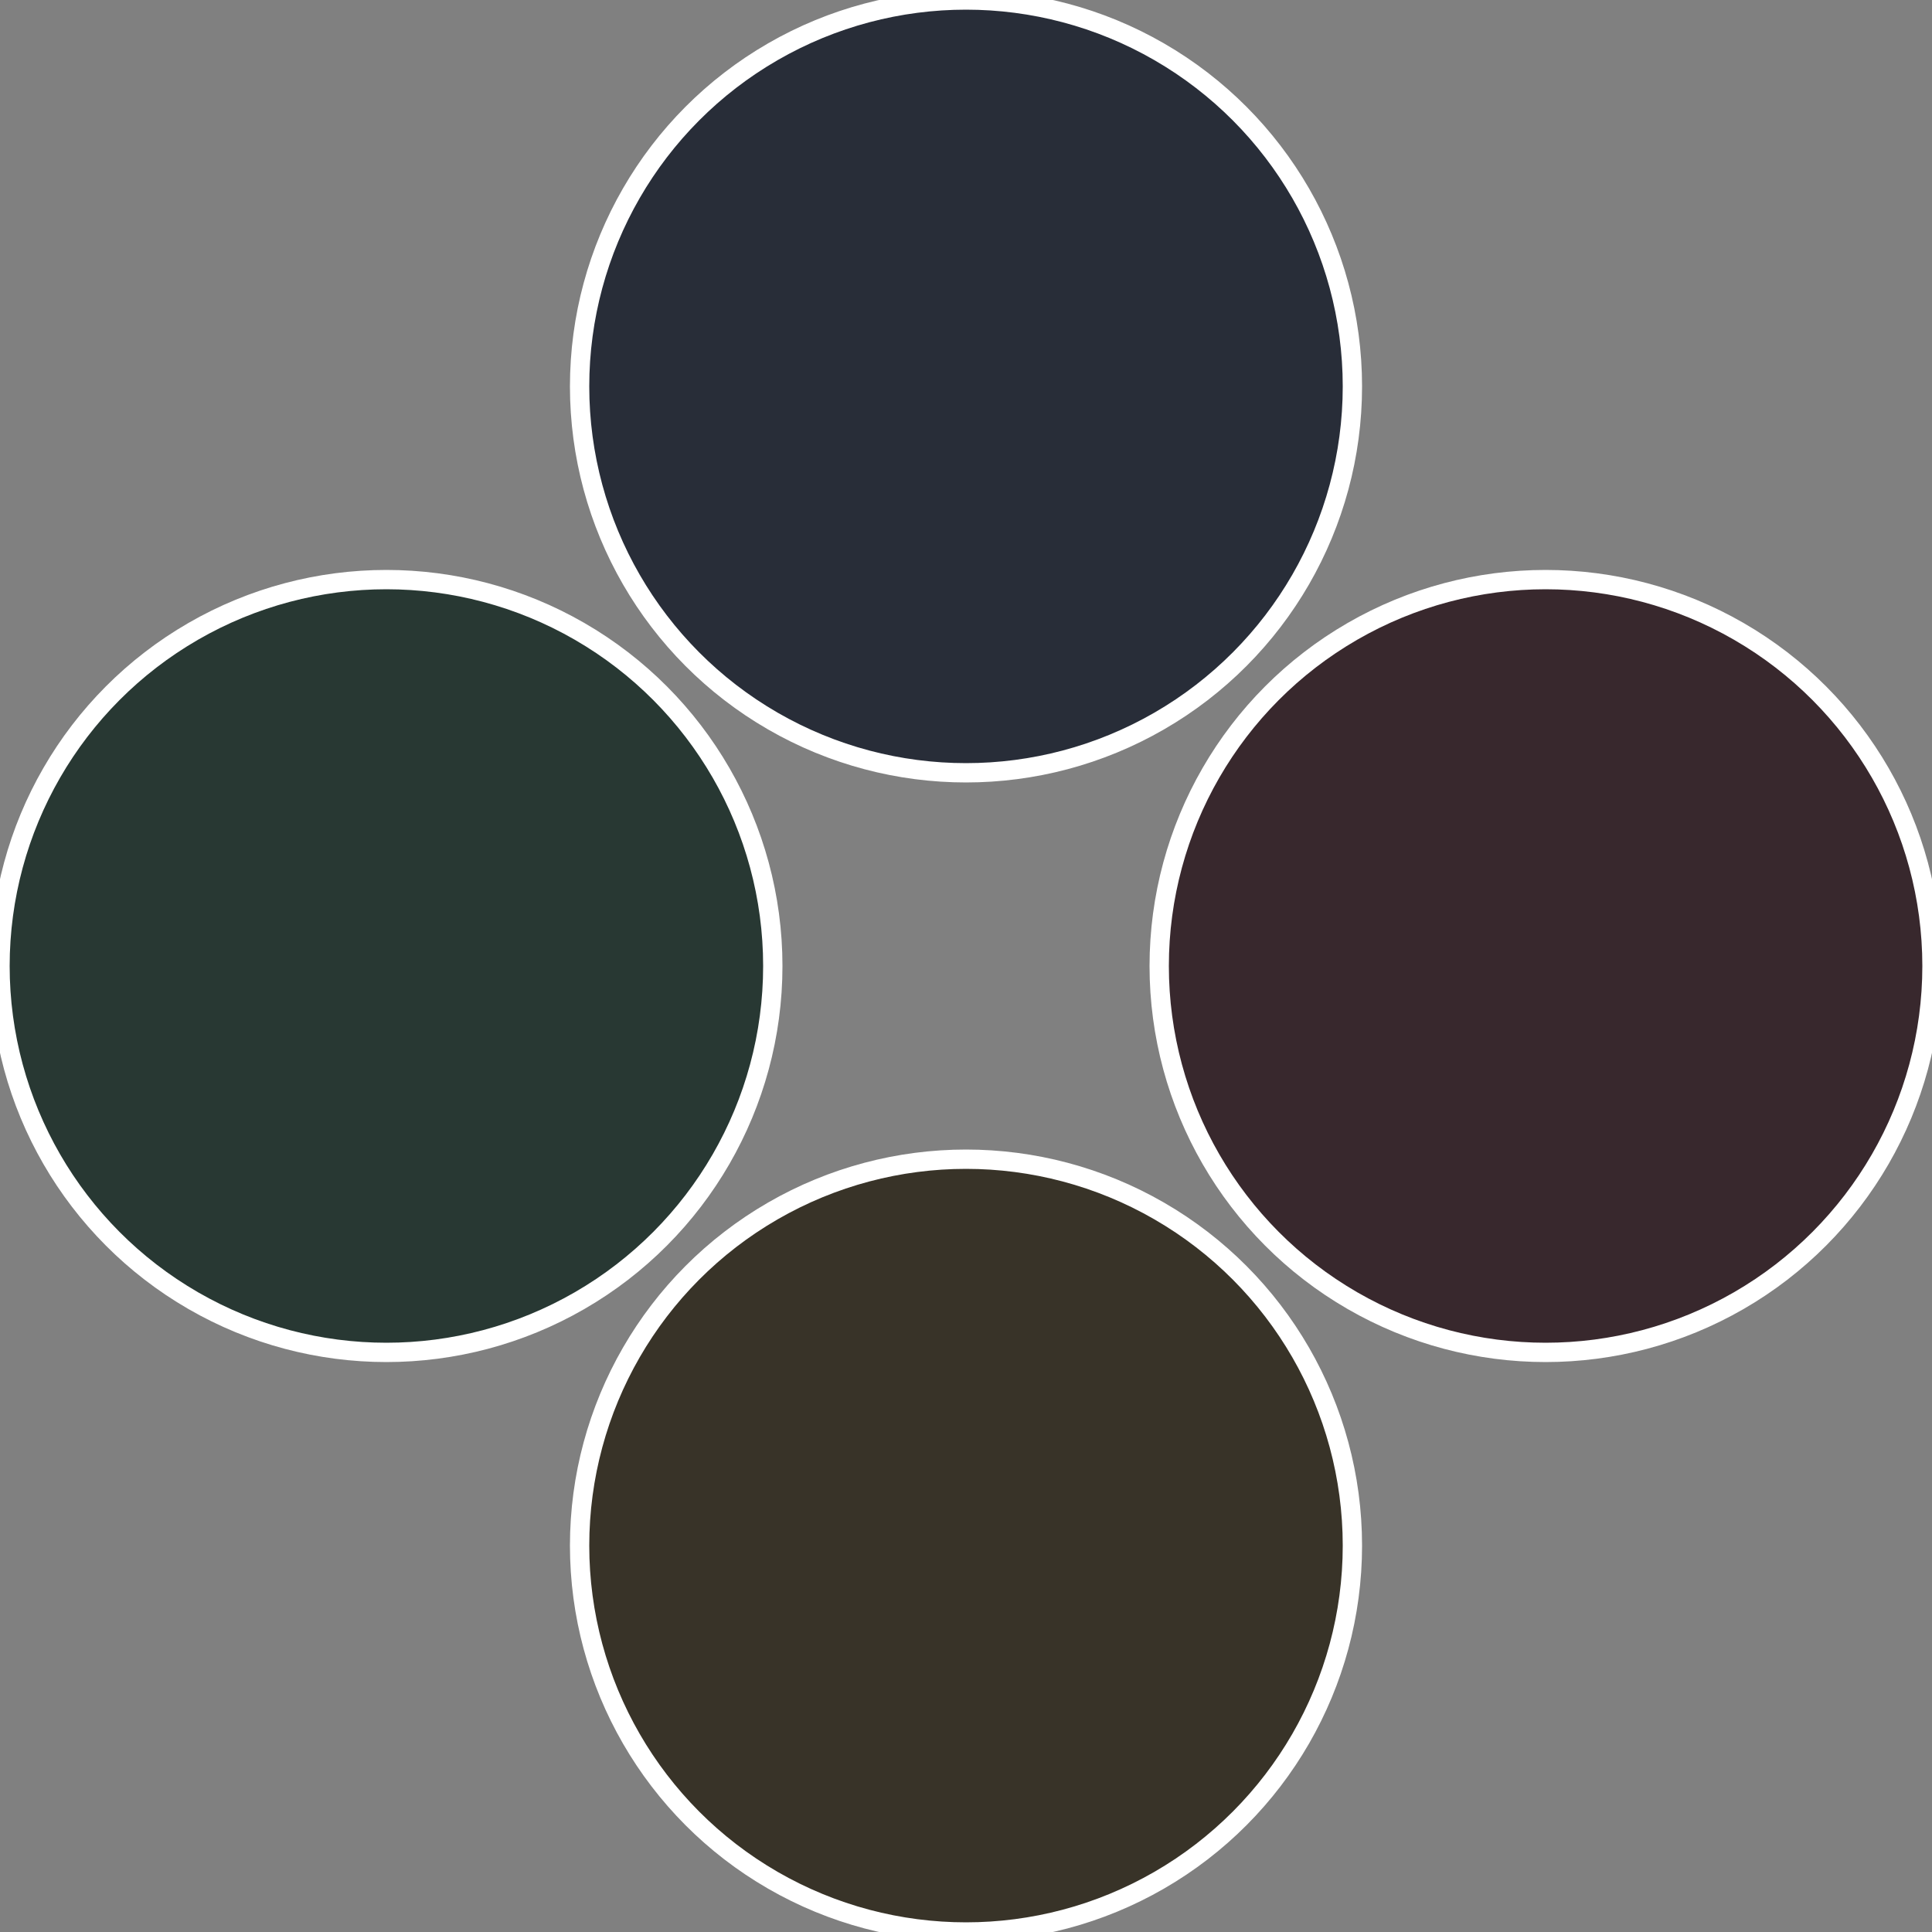
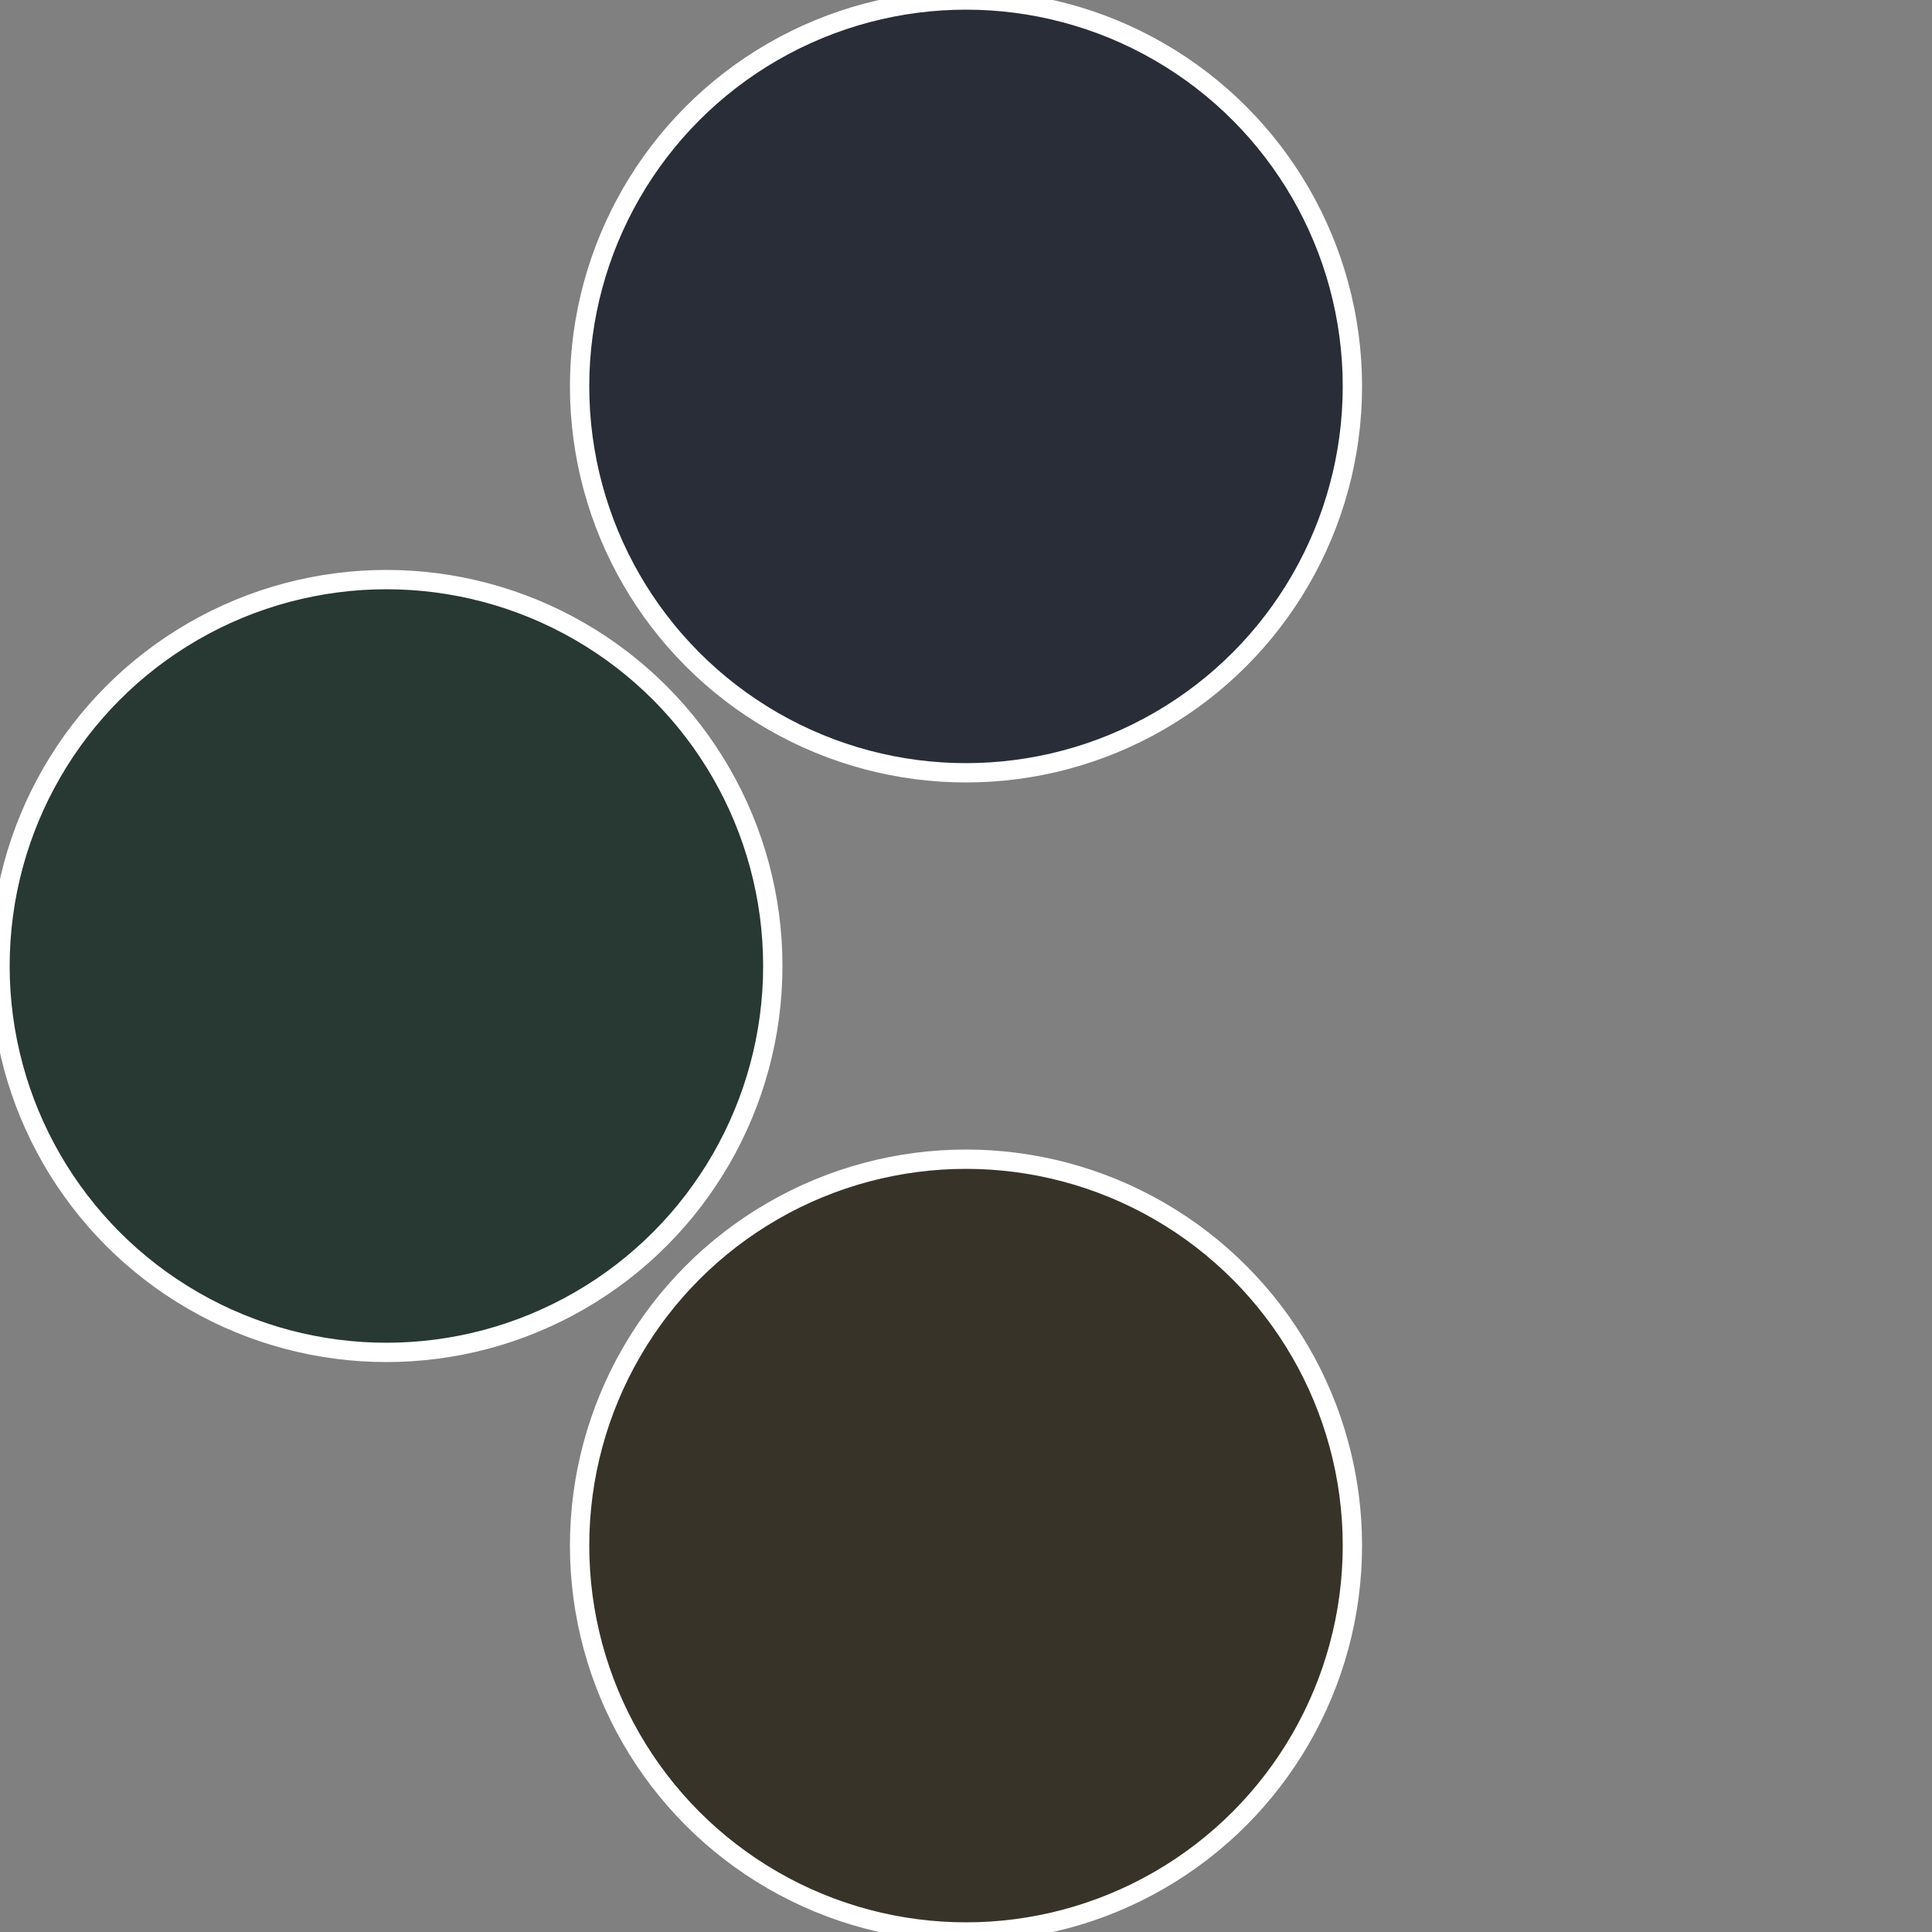
<svg xmlns="http://www.w3.org/2000/svg" width="500" height="500" viewBox="-1 -1 2 2">
  <rect x="-1" y="-1" width="2" height="2" fill="#808080" stroke="none" />
-   <circle cx="0.6" cy="0" r="0.4" fill="#38282d" stroke="#fff" stroke-width="1%" />
  <circle cx="3.6739403974421E-17" cy="0.6" r="0.4" fill="#383328" stroke="#fff" stroke-width="1%" />
  <circle cx="-0.6" cy="7.3478807948841E-17" r="0.4" fill="#283833" stroke="#fff" stroke-width="1%" />
  <circle cx="-1.1021821192326E-16" cy="-0.6" r="0.4" fill="#282d38" stroke="#fff" stroke-width="1%" />
</svg>